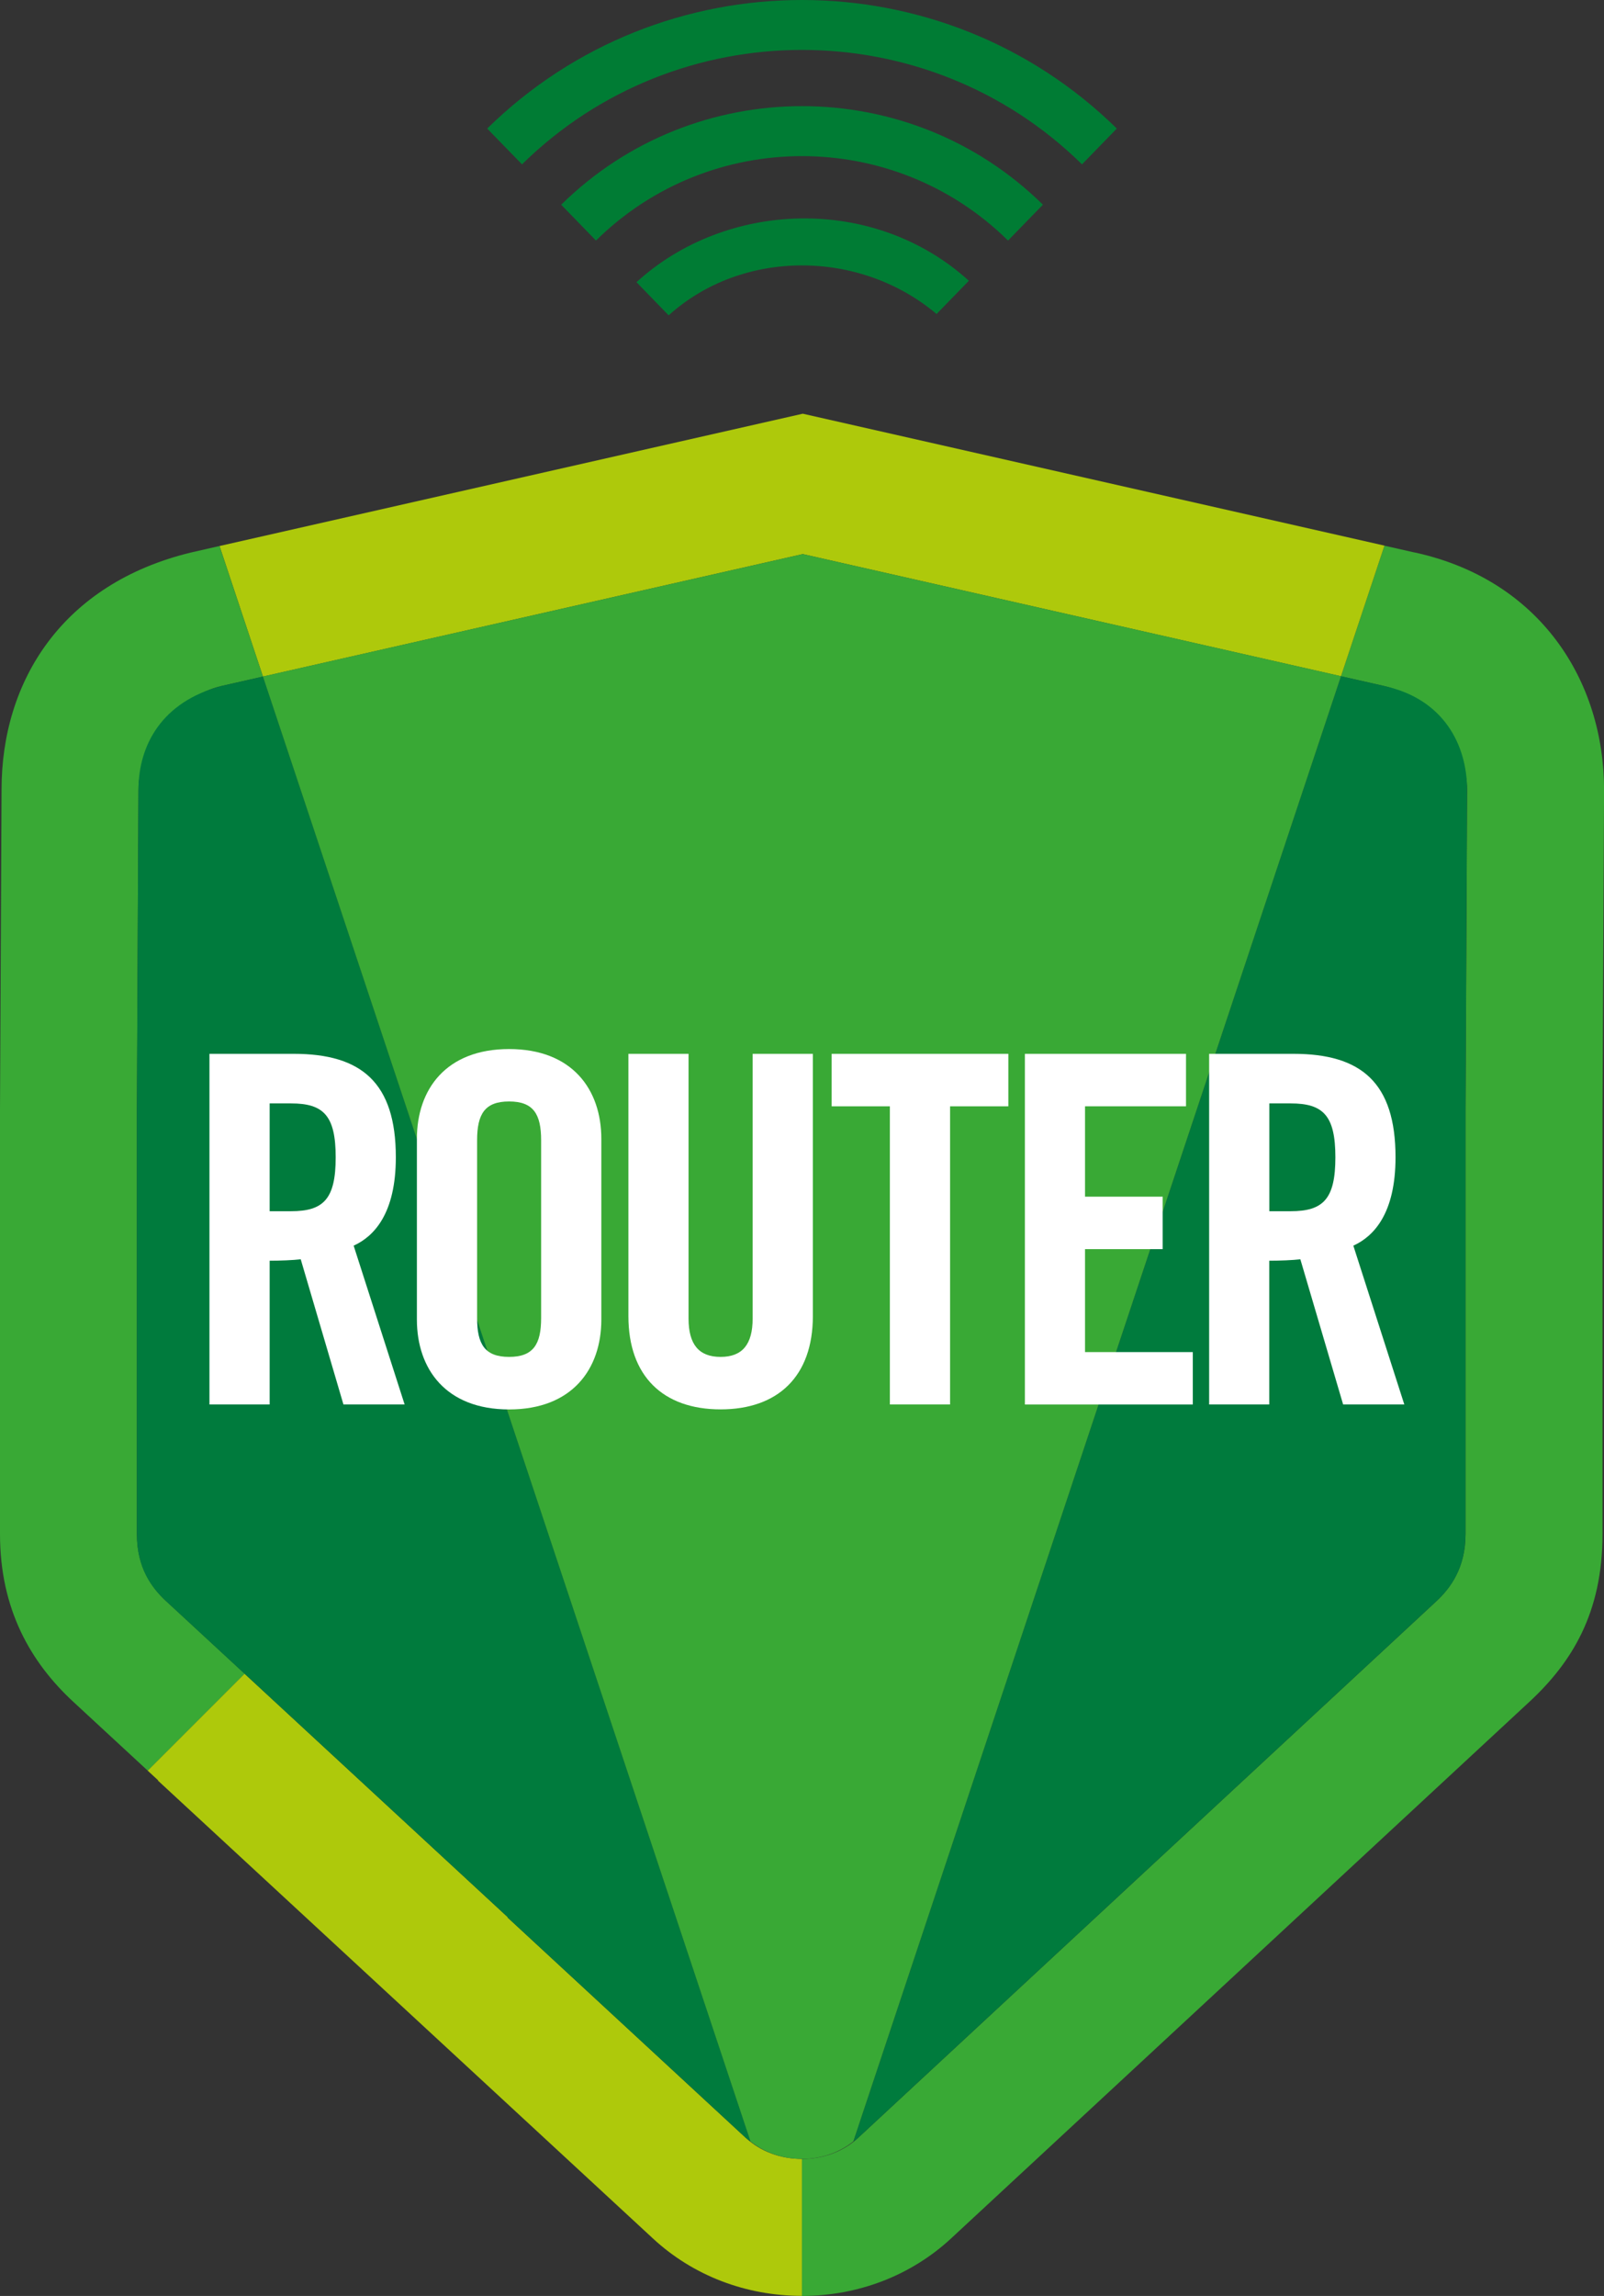
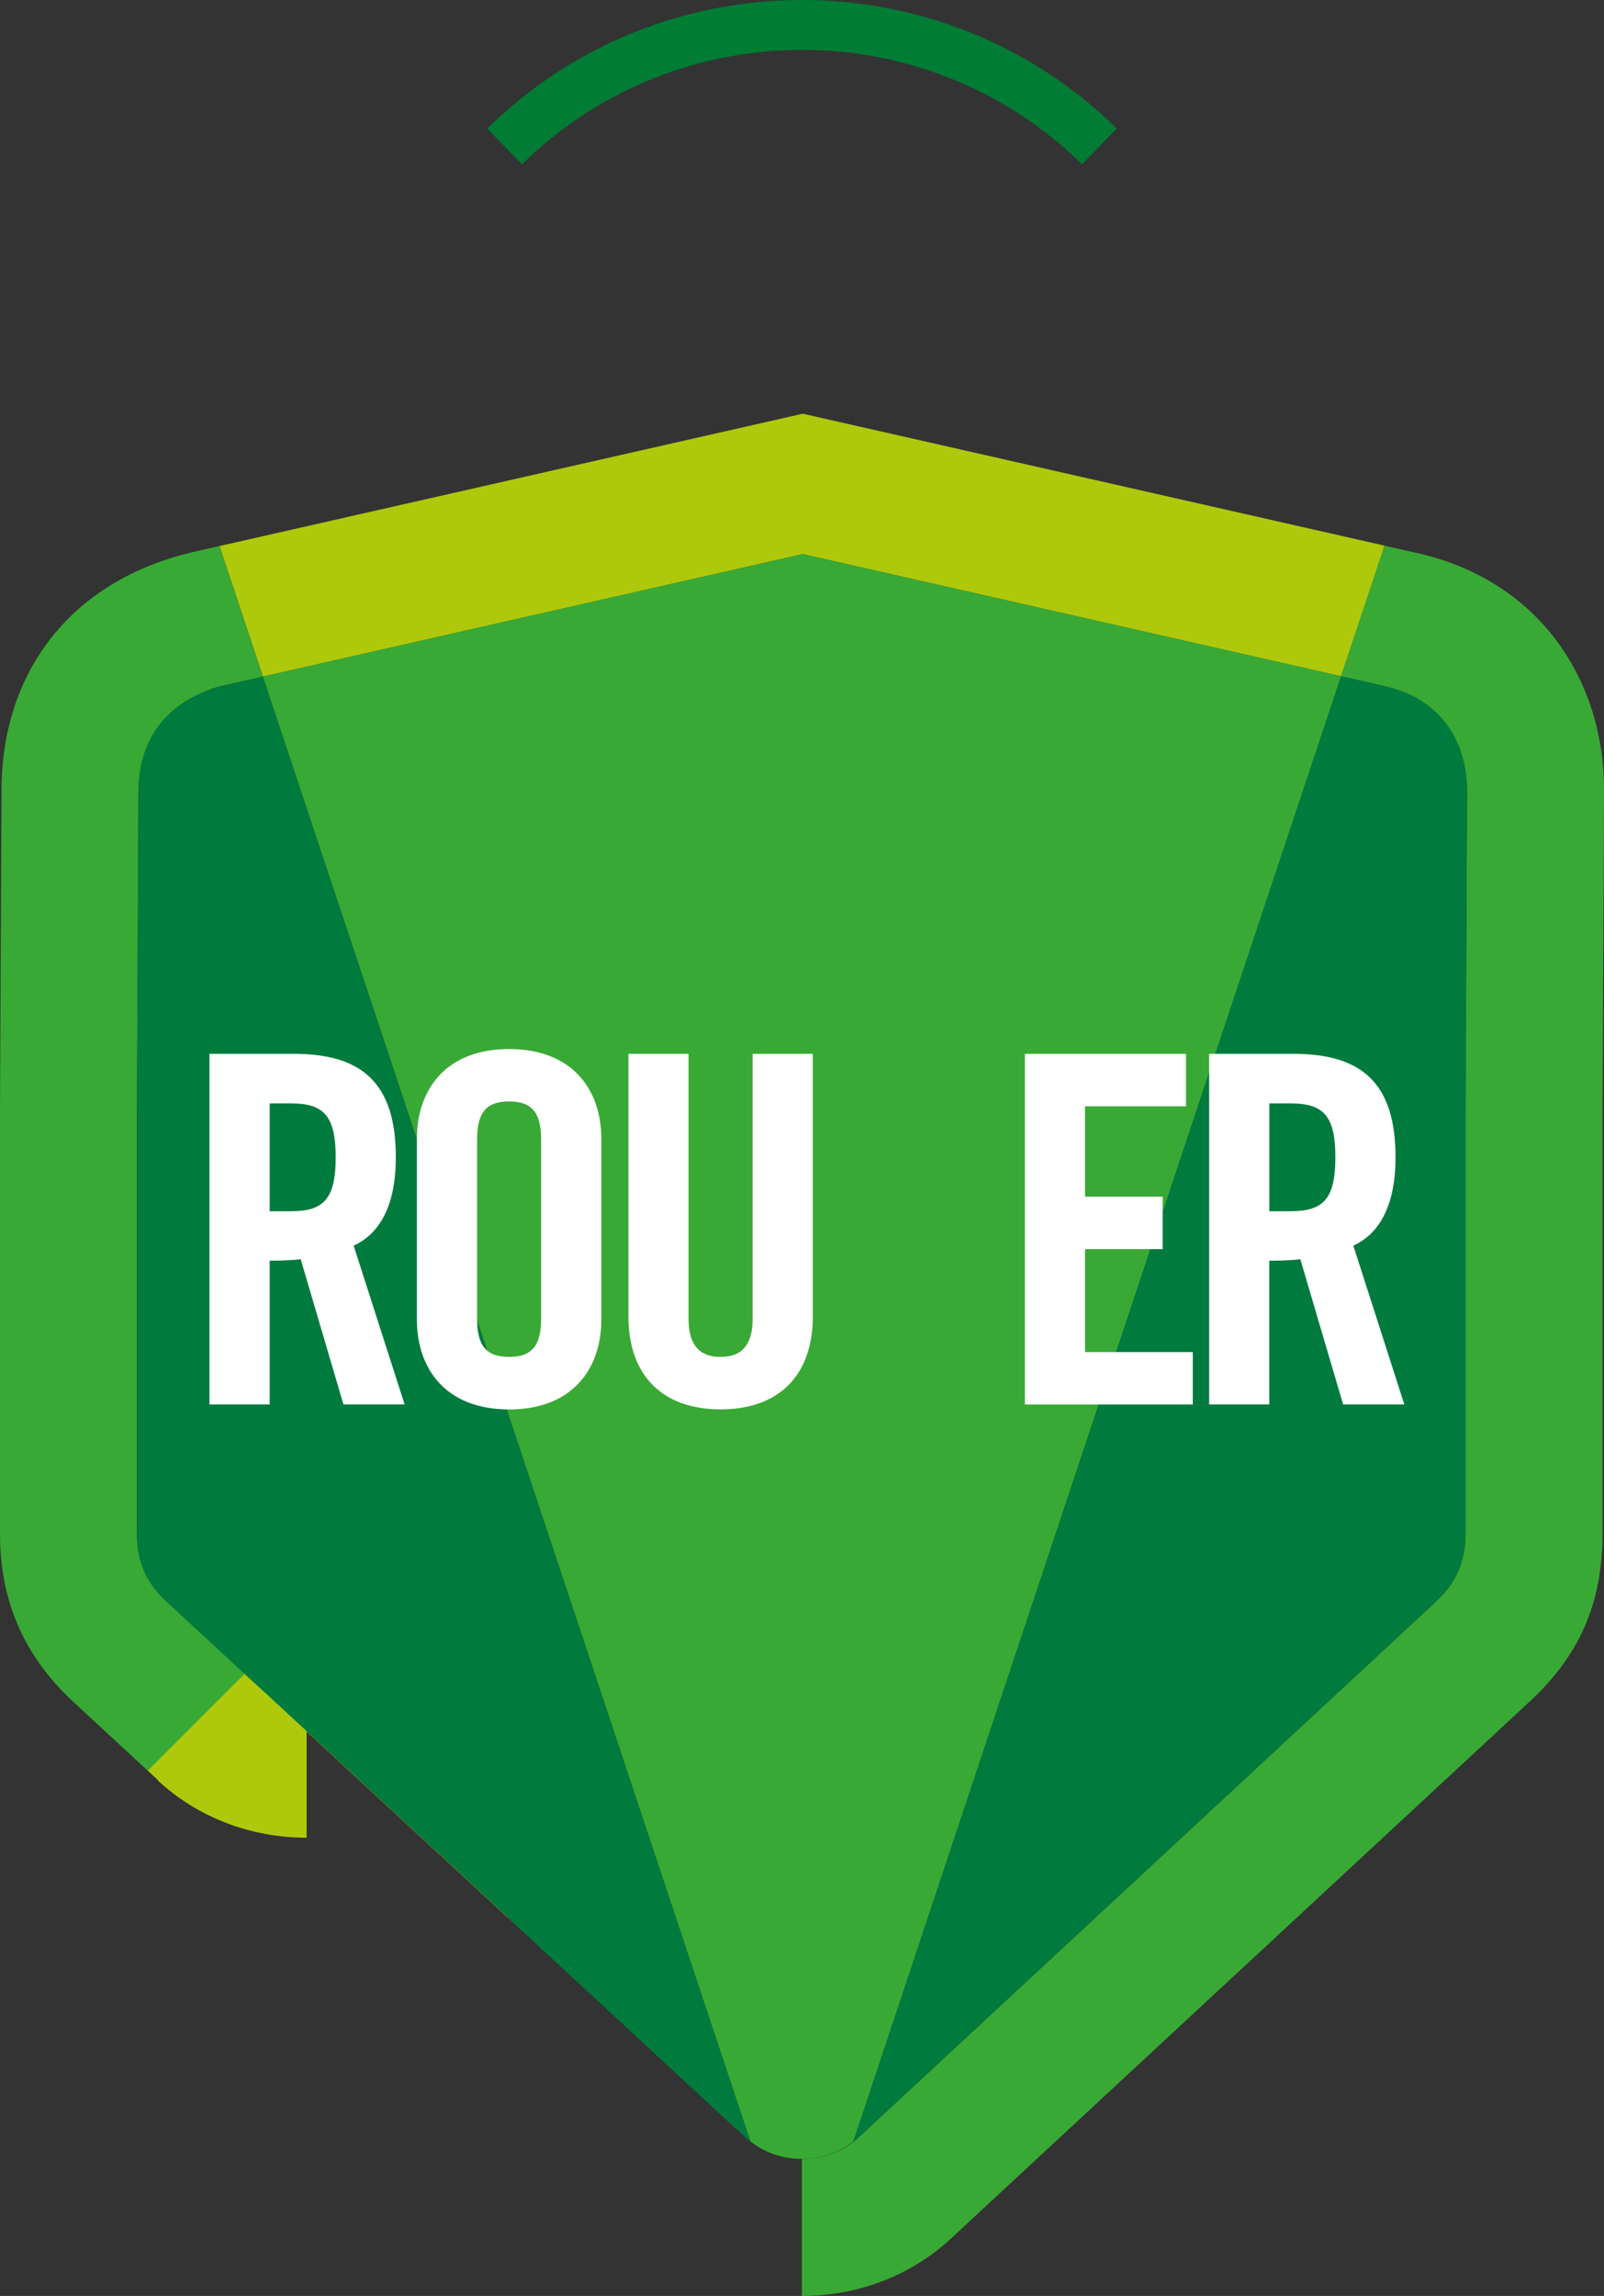
<svg xmlns="http://www.w3.org/2000/svg" id="Layer_2" data-name="Layer 2" viewBox="0 0 248.28 355.23">
  <rect x="0" y="0" width="248.28" height="355.23" fill="#333333" stroke="none" />
  <defs>
    <style>
      .cls-1 {
        fill: #007c34;
      }

      .cls-2 {
        fill: #aec90b;
      }

      .cls-3 {
        fill: #fff;
      }

      .cls-4 {
        fill: #007b3d;
      }

      .cls-5 {
        fill: #39a935;
      }
    </style>
  </defs>
  <g id="arte">
    <g>
      <g>
        <path class="cls-1" d="M167.48,25.43l5.39-5.54c-27.01-26.52-70.45-26.52-97.46,0l5.39,5.54c24.01-23.61,62.67-23.61,86.68,0Z" />
-         <path class="cls-1" d="M86.86,31.67l5.39,5.55c17.66-17.42,46.12-17.42,63.78,0l5.4-5.55c-20.65-20.33-53.92-20.33-74.56,0Z" />
-         <path class="cls-1" d="M98.52,43.66l4.98,5.13c11.34-10.24,29.49-10.29,41.47-.21l5-5.14c-14.79-13.4-37.68-12.38-51.46.23Z" />
      </g>
      <g>
        <path class="cls-5" d="M218.94,85.48l-4.64-1.05-6.73,20.2,6.68,1.51c6.72,1.52,12.84,9.19,12.84,16.02l-.24,49.61v65.59c0,5.17-2.33,8.36-4.54,10.41l-89.5,83.02c-2.26,2.09-5.34,3.25-8.68,3.25v21.19c8.7,0,16.9-3.16,23.1-8.91l89.51-83.02c6.55-6.08,11.31-13.74,11.31-25.94v-65.54l.24-49.61c0-16.87-9.9-32.52-29.35-36.74Z" />
        <polygon class="cls-2" points="124.26 85.73 207.57 104.63 214.3 84.42 124.26 64.01 33.98 84.48 40.7 104.68 124.26 85.73" />
        <path class="cls-5" d="M25.73,247.75c-2.21-2.04-4.54-5.21-4.54-10.38v-65.54l.24-49.61c0-6.89,6.12-14.56,12.84-16.08l6.43-1.46-6.73-20.2-4.39,1C9.66,90.3.24,105.35.24,122.16l-.24,49.61v65.59c0,11.65,4.77,19.86,11.34,25.94l11.53,10.66,15-15-12.14-11.22Z" />
-         <path class="cls-2" d="M115.48,330.81l-36.93-34.15h.08l-40.77-37.7-15,15,1.64,1.51h-.08l76.67,70.89c6.18,5.72,14.36,8.86,23.04,8.86v-21.19c-3.33,0-6.4-1.15-8.65-3.23Z" />
+         <path class="cls-2" d="M115.48,330.81l-36.93-34.15h.08l-40.77-37.7-15,15,1.64,1.51h-.08c6.18,5.72,14.36,8.86,23.04,8.86v-21.19c-3.33,0-6.4-1.15-8.65-3.23Z" />
        <path class="cls-4" d="M214.25,106.14l-6.68-1.51-75.49,226.71c.24-.19.5-.34.72-.55l89.5-83.02c2.21-2.05,4.54-5.11,4.54-10.41v-65.59l.24-49.61c0-6.84-3.58-14.03-12.84-16.02Z" />
        <path class="cls-4" d="M34.27,106.14c-9.24,2.44-12.84,9.19-12.84,16.08l-.24,49.61v65.54c0,5.33,2.33,8.34,4.54,10.38l52.91,48.92h-.08l36.93,34.15c.21.2.47.35.7.53L40.71,104.68l-6.44,1.46Z" />
        <path class="cls-5" d="M124.26,85.73l-83.56,18.94,75.47,226.66c2.18,1.72,4.95,2.7,7.96,2.7s5.78-.98,7.95-2.7l75.49-226.71-83.31-18.89Z" />
        <g>
          <path class="cls-3" d="M41.74,217.3h-9.32v-54.25h13.07c10.44,0,15.78,4.44,15.78,16,0,8.72-3.38,12.25-6.53,13.68l7.89,24.57h-9.47l-6.61-22.46c-1.2.14-3.16.22-4.81.22v22.24ZM41.74,187.4h3.31c5.03,0,6.91-1.88,6.91-8.34s-1.88-8.34-6.91-8.34h-3.31v16.68Z" />
          <path class="cls-3" d="M64.53,176.21c0-7.66,4.51-13.9,14.27-13.9s14.28,6.24,14.28,13.9v27.95c0,7.66-4.51,13.91-14.28,13.91s-14.27-6.24-14.27-13.91v-27.95ZM73.85,203.93c0,4.06,1.2,6.01,4.95,6.01s4.96-1.95,4.96-6.01v-27.5c0-4.06-1.2-6.01-4.96-6.01s-4.95,1.95-4.95,6.01v27.5Z" />
          <path class="cls-3" d="M97.26,163.05h9.32v40.96c0,3.98,1.58,5.93,4.96,5.93s4.96-1.95,4.96-5.93v-40.96h9.32v40.58c0,9.32-5.41,14.43-14.28,14.43s-14.27-5.11-14.27-14.43v-40.58Z" />
-           <path class="cls-3" d="M137.75,171.17h-9.02v-8.12h27.35v8.12h-9.02v46.13h-9.32v-46.13Z" />
          <path class="cls-3" d="M158.64,217.3v-54.25h24.94v8.12h-15.63v13.98h12.02v8.12h-12.02v15.93h16.68v8.11h-26Z" />
          <path class="cls-3" d="M196.48,217.3h-9.32v-54.25h13.07c10.45,0,15.78,4.44,15.78,16,0,8.72-3.38,12.25-6.53,13.68l7.89,24.57h-9.47l-6.62-22.46c-1.2.14-3.15.22-4.81.22v22.24ZM196.48,187.4h3.3c5.04,0,6.92-1.88,6.92-8.34s-1.88-8.34-6.92-8.34h-3.3v16.68Z" />
        </g>
      </g>
    </g>
  </g>
</svg>